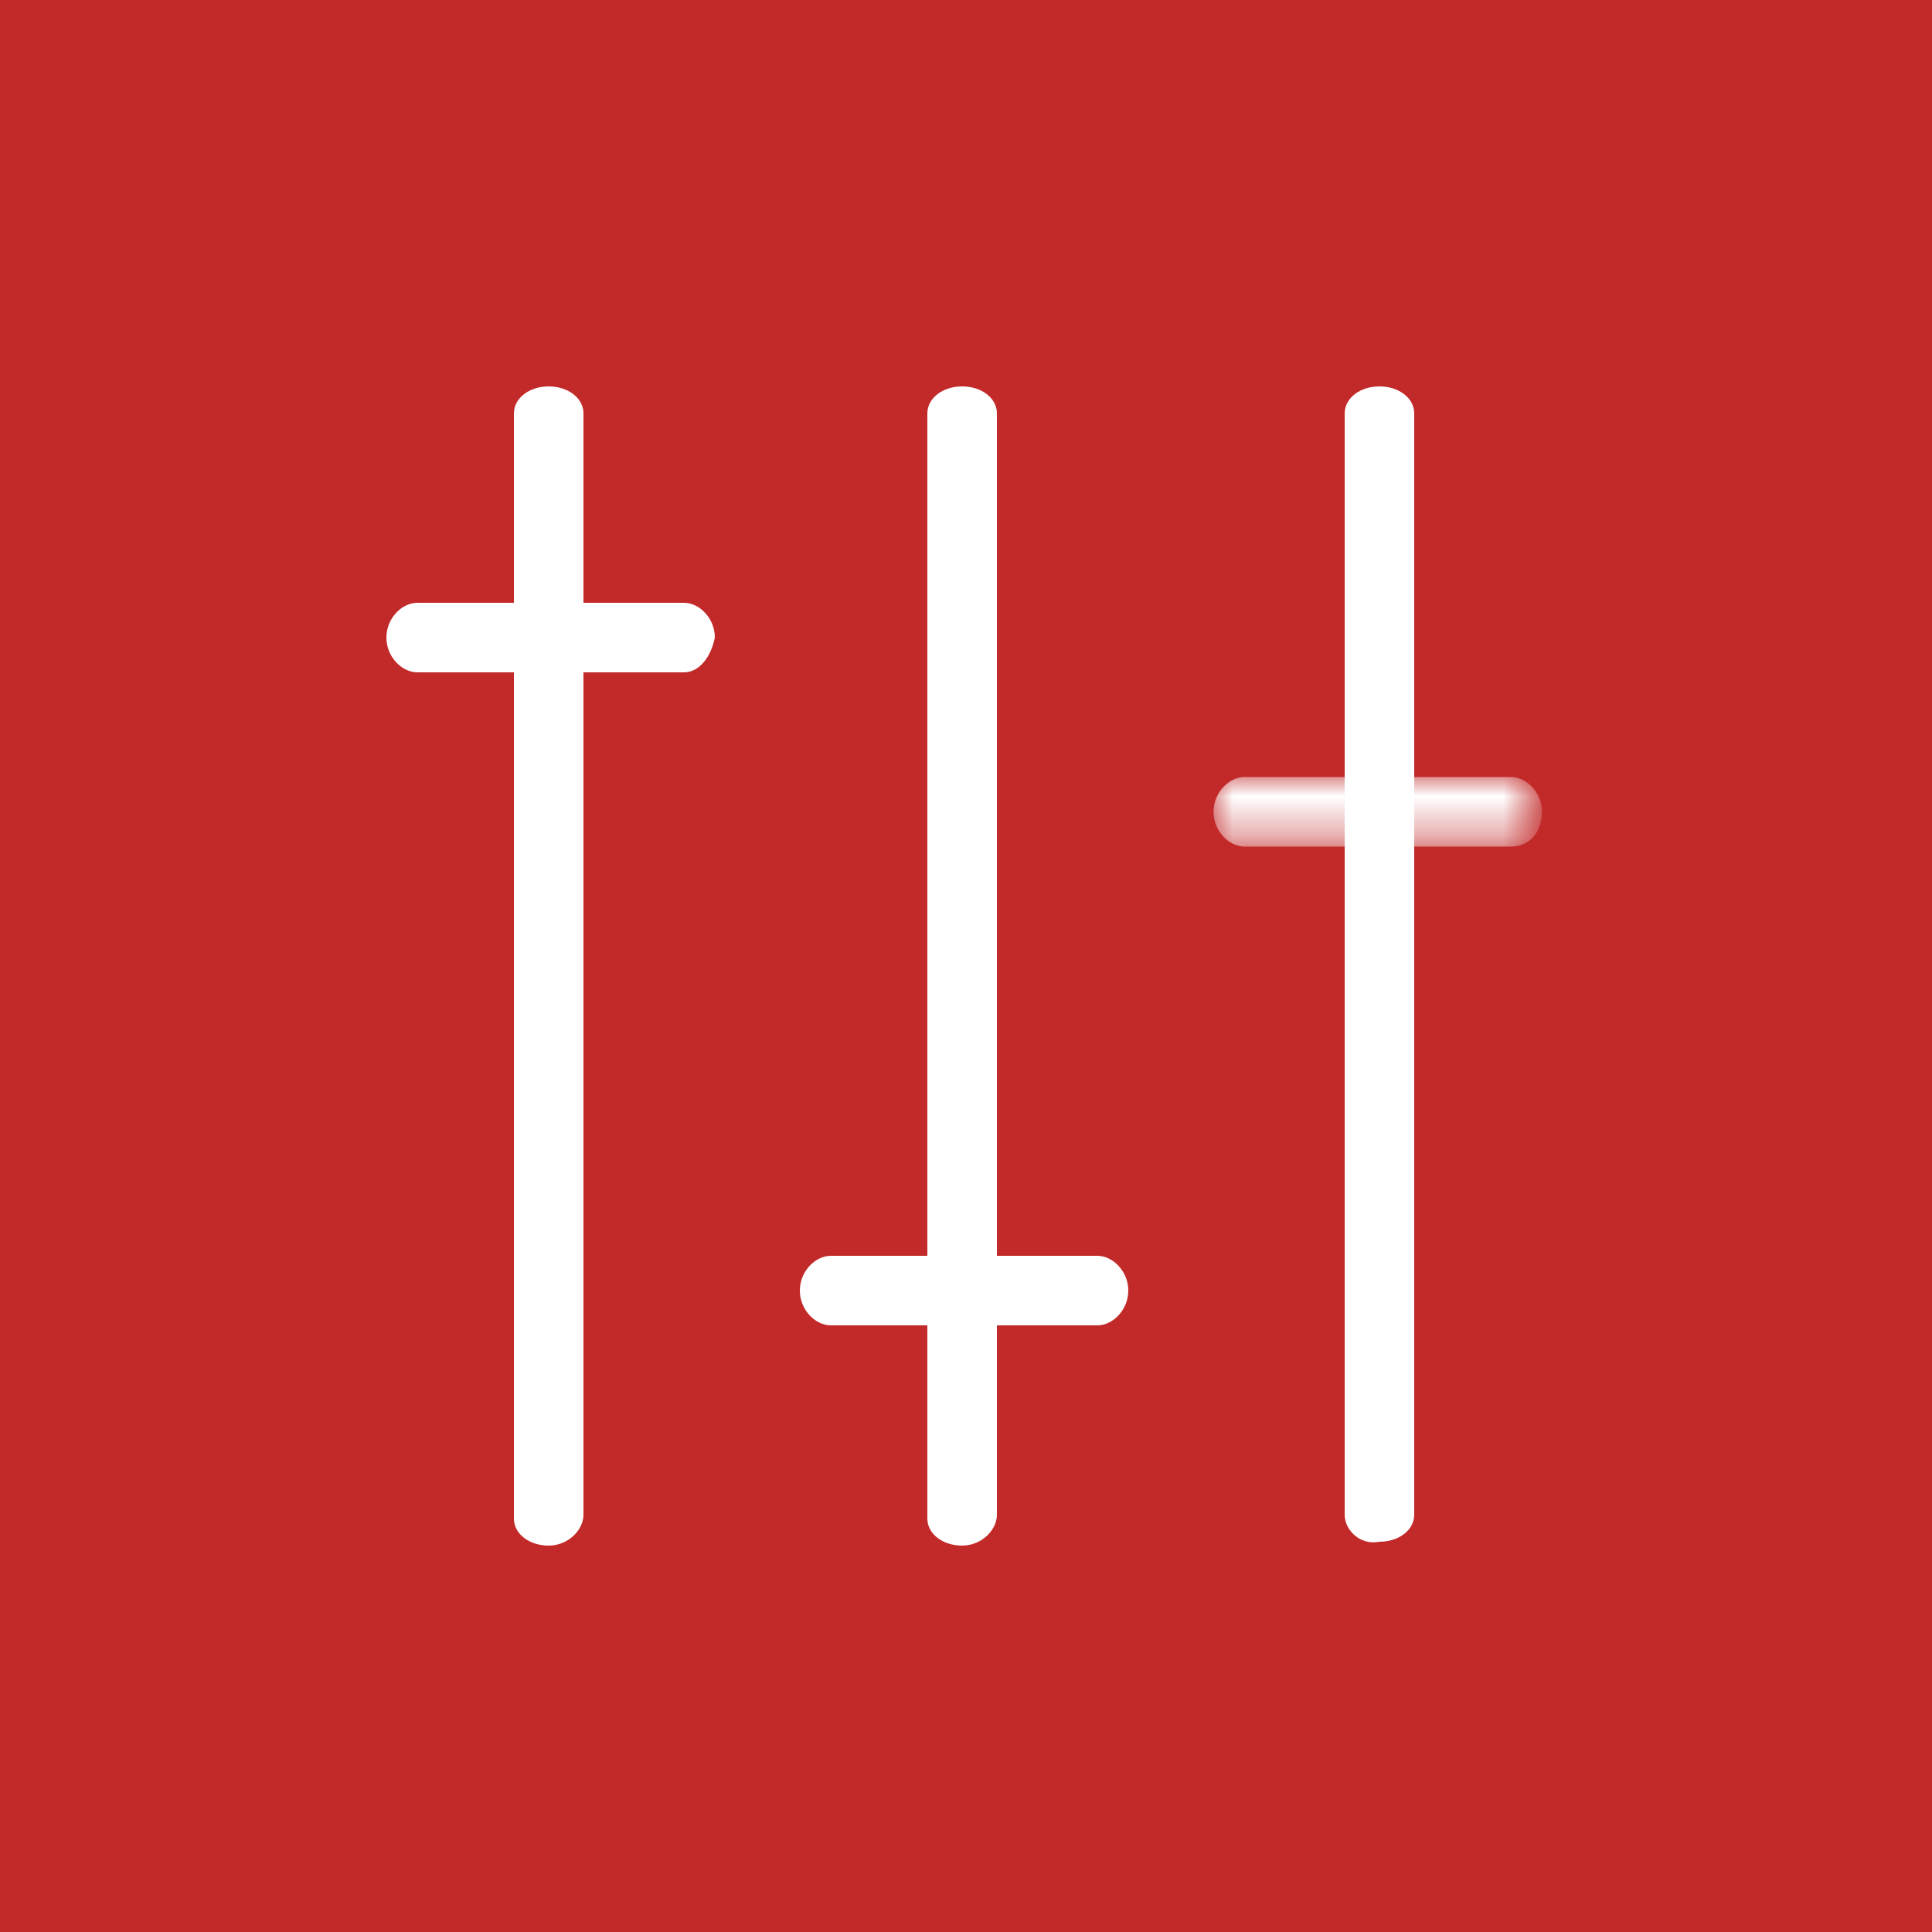
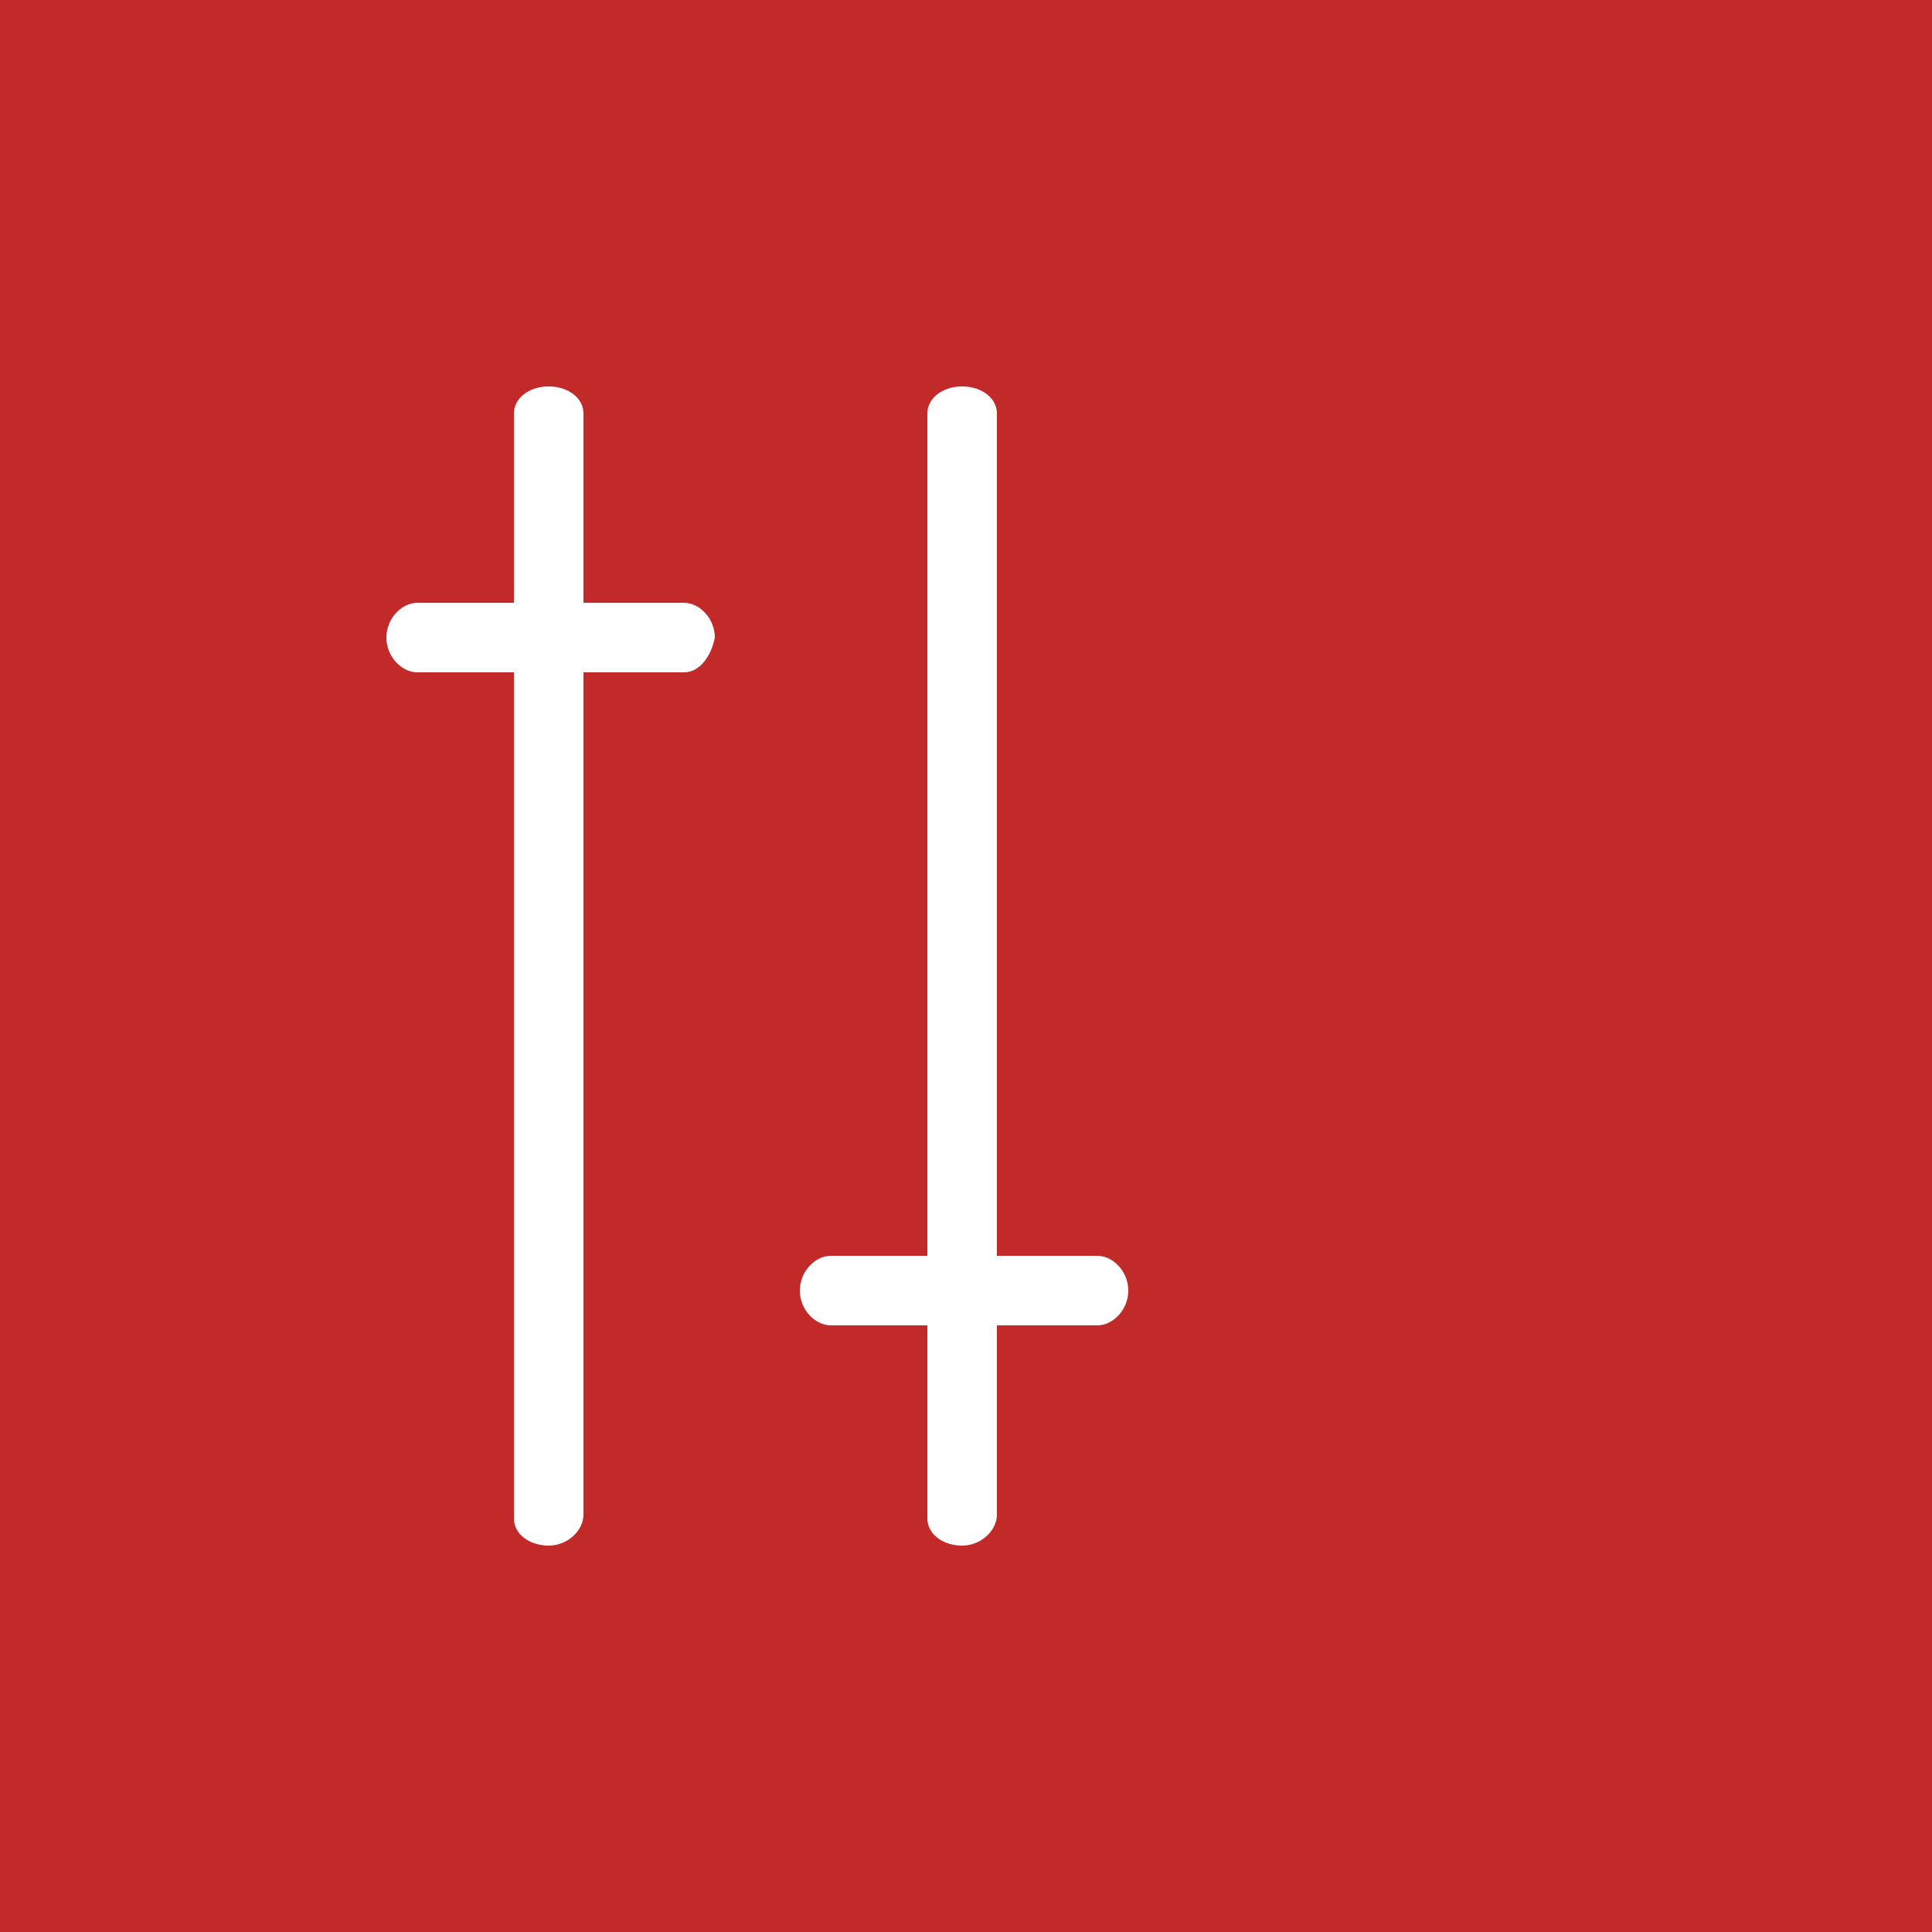
<svg xmlns="http://www.w3.org/2000/svg" id="Слой_1" x="0px" y="0px" viewBox="0 0 50 50" style="enable-background:new 0 0 50 50;" xml:space="preserve">
  <style type="text/css"> .st0{fill:#C22929;stroke:#000000;stroke-miterlimit:10;} .st1{fill-rule:evenodd;clip-rule:evenodd;fill:#FFFFFF;} .st2{filter:url(#Adobe_OpacityMaskFilter);} .st3{mask:url(#mask-2_1_);fill-rule:evenodd;clip-rule:evenodd;fill:#FFFFFF;} </style>
  <rect x="-90" y="-24" class="st0" width="154" height="142" />
  <title>Group 3</title>
  <desc>Created with Sketch.</desc>
  <g id="TRAINING-DESKTOP">
    <g id="HOME-3" transform="translate(-280, -1487)">
      <g id="Group-3" transform="translate(280, 1487)">
-         <path id="Fill-1" class="st1" d="M34.8,39.2V10.7c0-0.4,0.4-0.7,0.9-0.7c0.5,0,0.9,0.3,0.9,0.7v28.5c0,0.4-0.4,0.7-0.9,0.7 C35.2,40,34.8,39.6,34.8,39.2z" />
        <g id="Group-5" transform="translate(29.806, 14.109)">
          <g id="Clip-4"> </g>
          <defs>
            <filter id="Adobe_OpacityMaskFilter" filterUnits="userSpaceOnUse" x="1.6" y="6" width="8.5" height="1.8">
              <feColorMatrix type="matrix" values="1 0 0 0 0 0 1 0 0 0 0 0 1 0 0 0 0 0 1 0" />
            </filter>
          </defs>
          <mask maskUnits="userSpaceOnUse" x="1.6" y="6" width="8.5" height="1.8" id="mask-2_1_">
            <g class="st2">
              <polygon id="path-1_1_" class="st1" points="1.6,6 10.1,6 10.1,7.8 1.6,7.8 " />
            </g>
          </mask>
-           <path id="Fill-3" class="st3" d="M9.3,7.8H2.4C2,7.8,1.6,7.4,1.6,6.9S2,6,2.4,6h6.9c0.4,0,0.8,0.4,0.8,0.9S9.8,7.8,9.3,7.8" />
        </g>
        <path id="Fill-6" class="st1" d="M14.2,40c-0.5,0-0.9-0.3-0.9-0.7V10.7c0-0.4,0.4-0.7,0.9-0.7c0.5,0,0.9,0.3,0.9,0.7v28.5 C15.1,39.6,14.7,40,14.2,40" />
        <path id="Fill-8" class="st1" d="M17.7,17.4h-6.9c-0.4,0-0.8-0.4-0.8-0.9c0-0.5,0.4-0.9,0.8-0.9h6.9c0.4,0,0.8,0.4,0.8,0.9 C18.4,17,18.1,17.4,17.7,17.4" />
        <path id="Fill-10" class="st1" d="M24.9,40c-0.5,0-0.9-0.3-0.9-0.7V10.7c0-0.4,0.4-0.7,0.9-0.7c0.5,0,0.9,0.3,0.9,0.7v28.5 C25.8,39.6,25.4,40,24.9,40" />
        <path id="Fill-12" class="st1" d="M21.5,34.3c-0.4,0-0.8-0.4-0.8-0.9c0-0.5,0.4-0.9,0.8-0.9h6.9c0.4,0,0.8,0.4,0.8,0.9 c0,0.5-0.4,0.9-0.8,0.9H21.5z" />
      </g>
    </g>
  </g>
</svg>